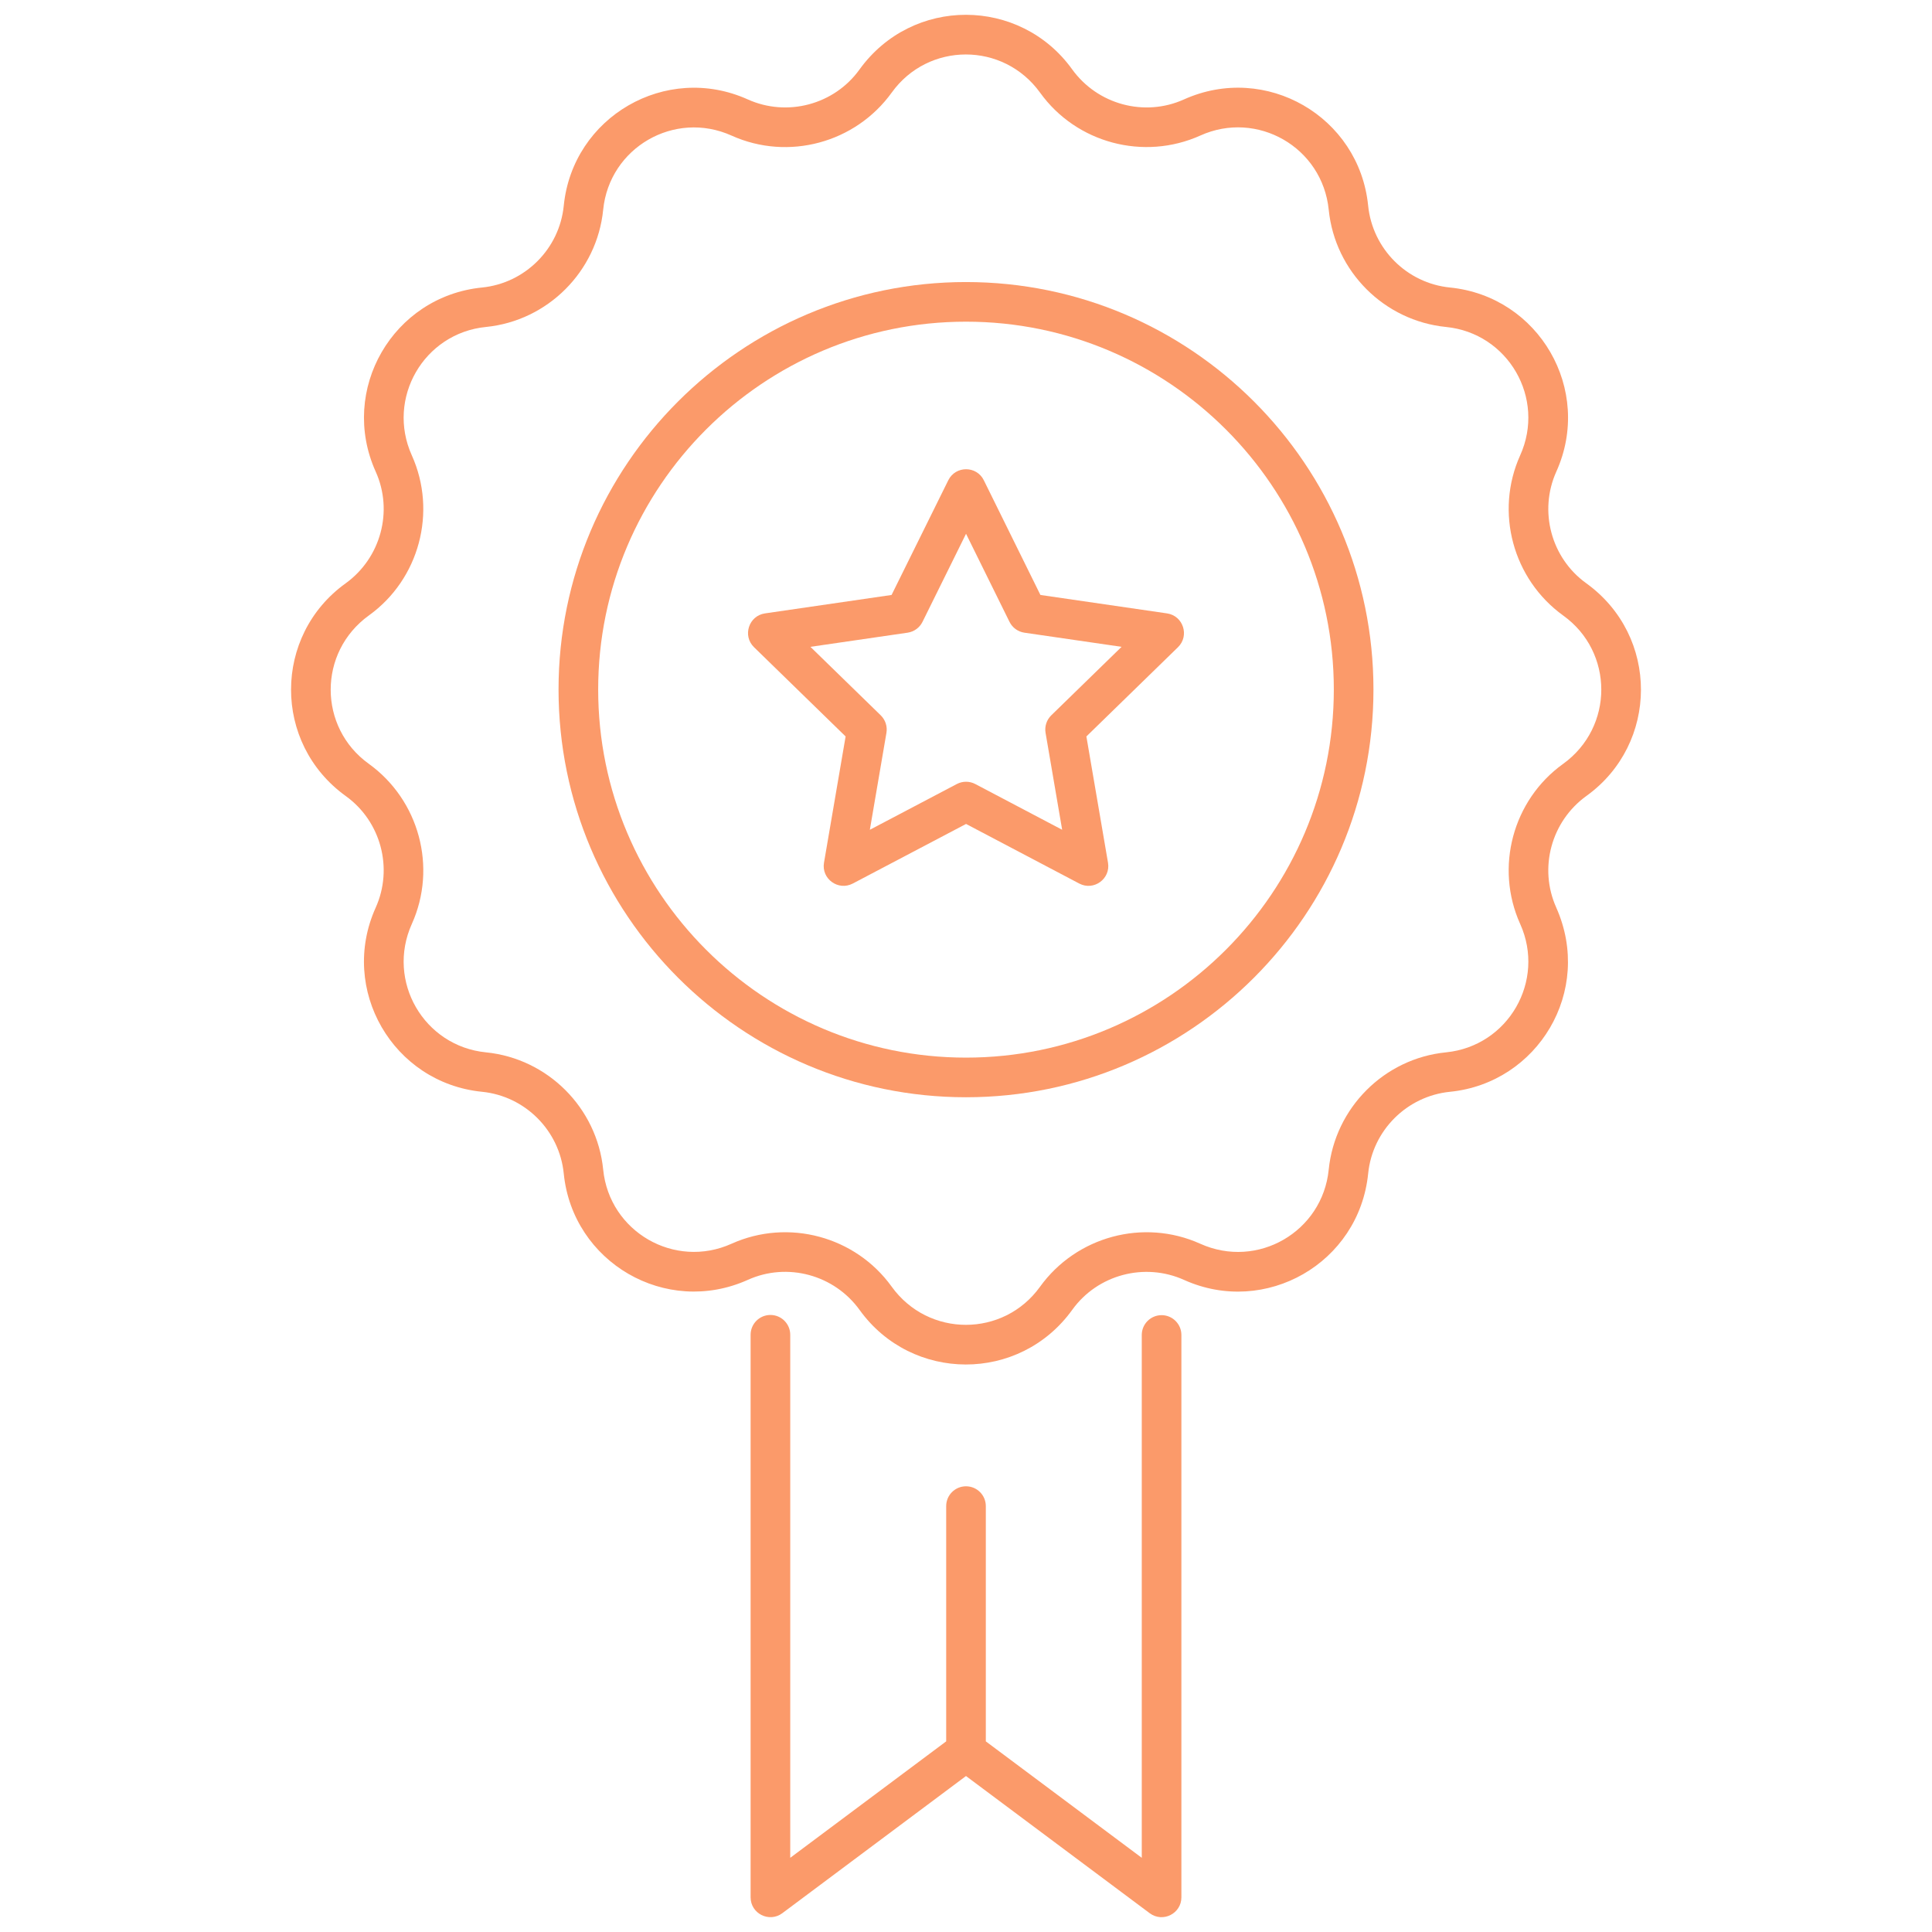
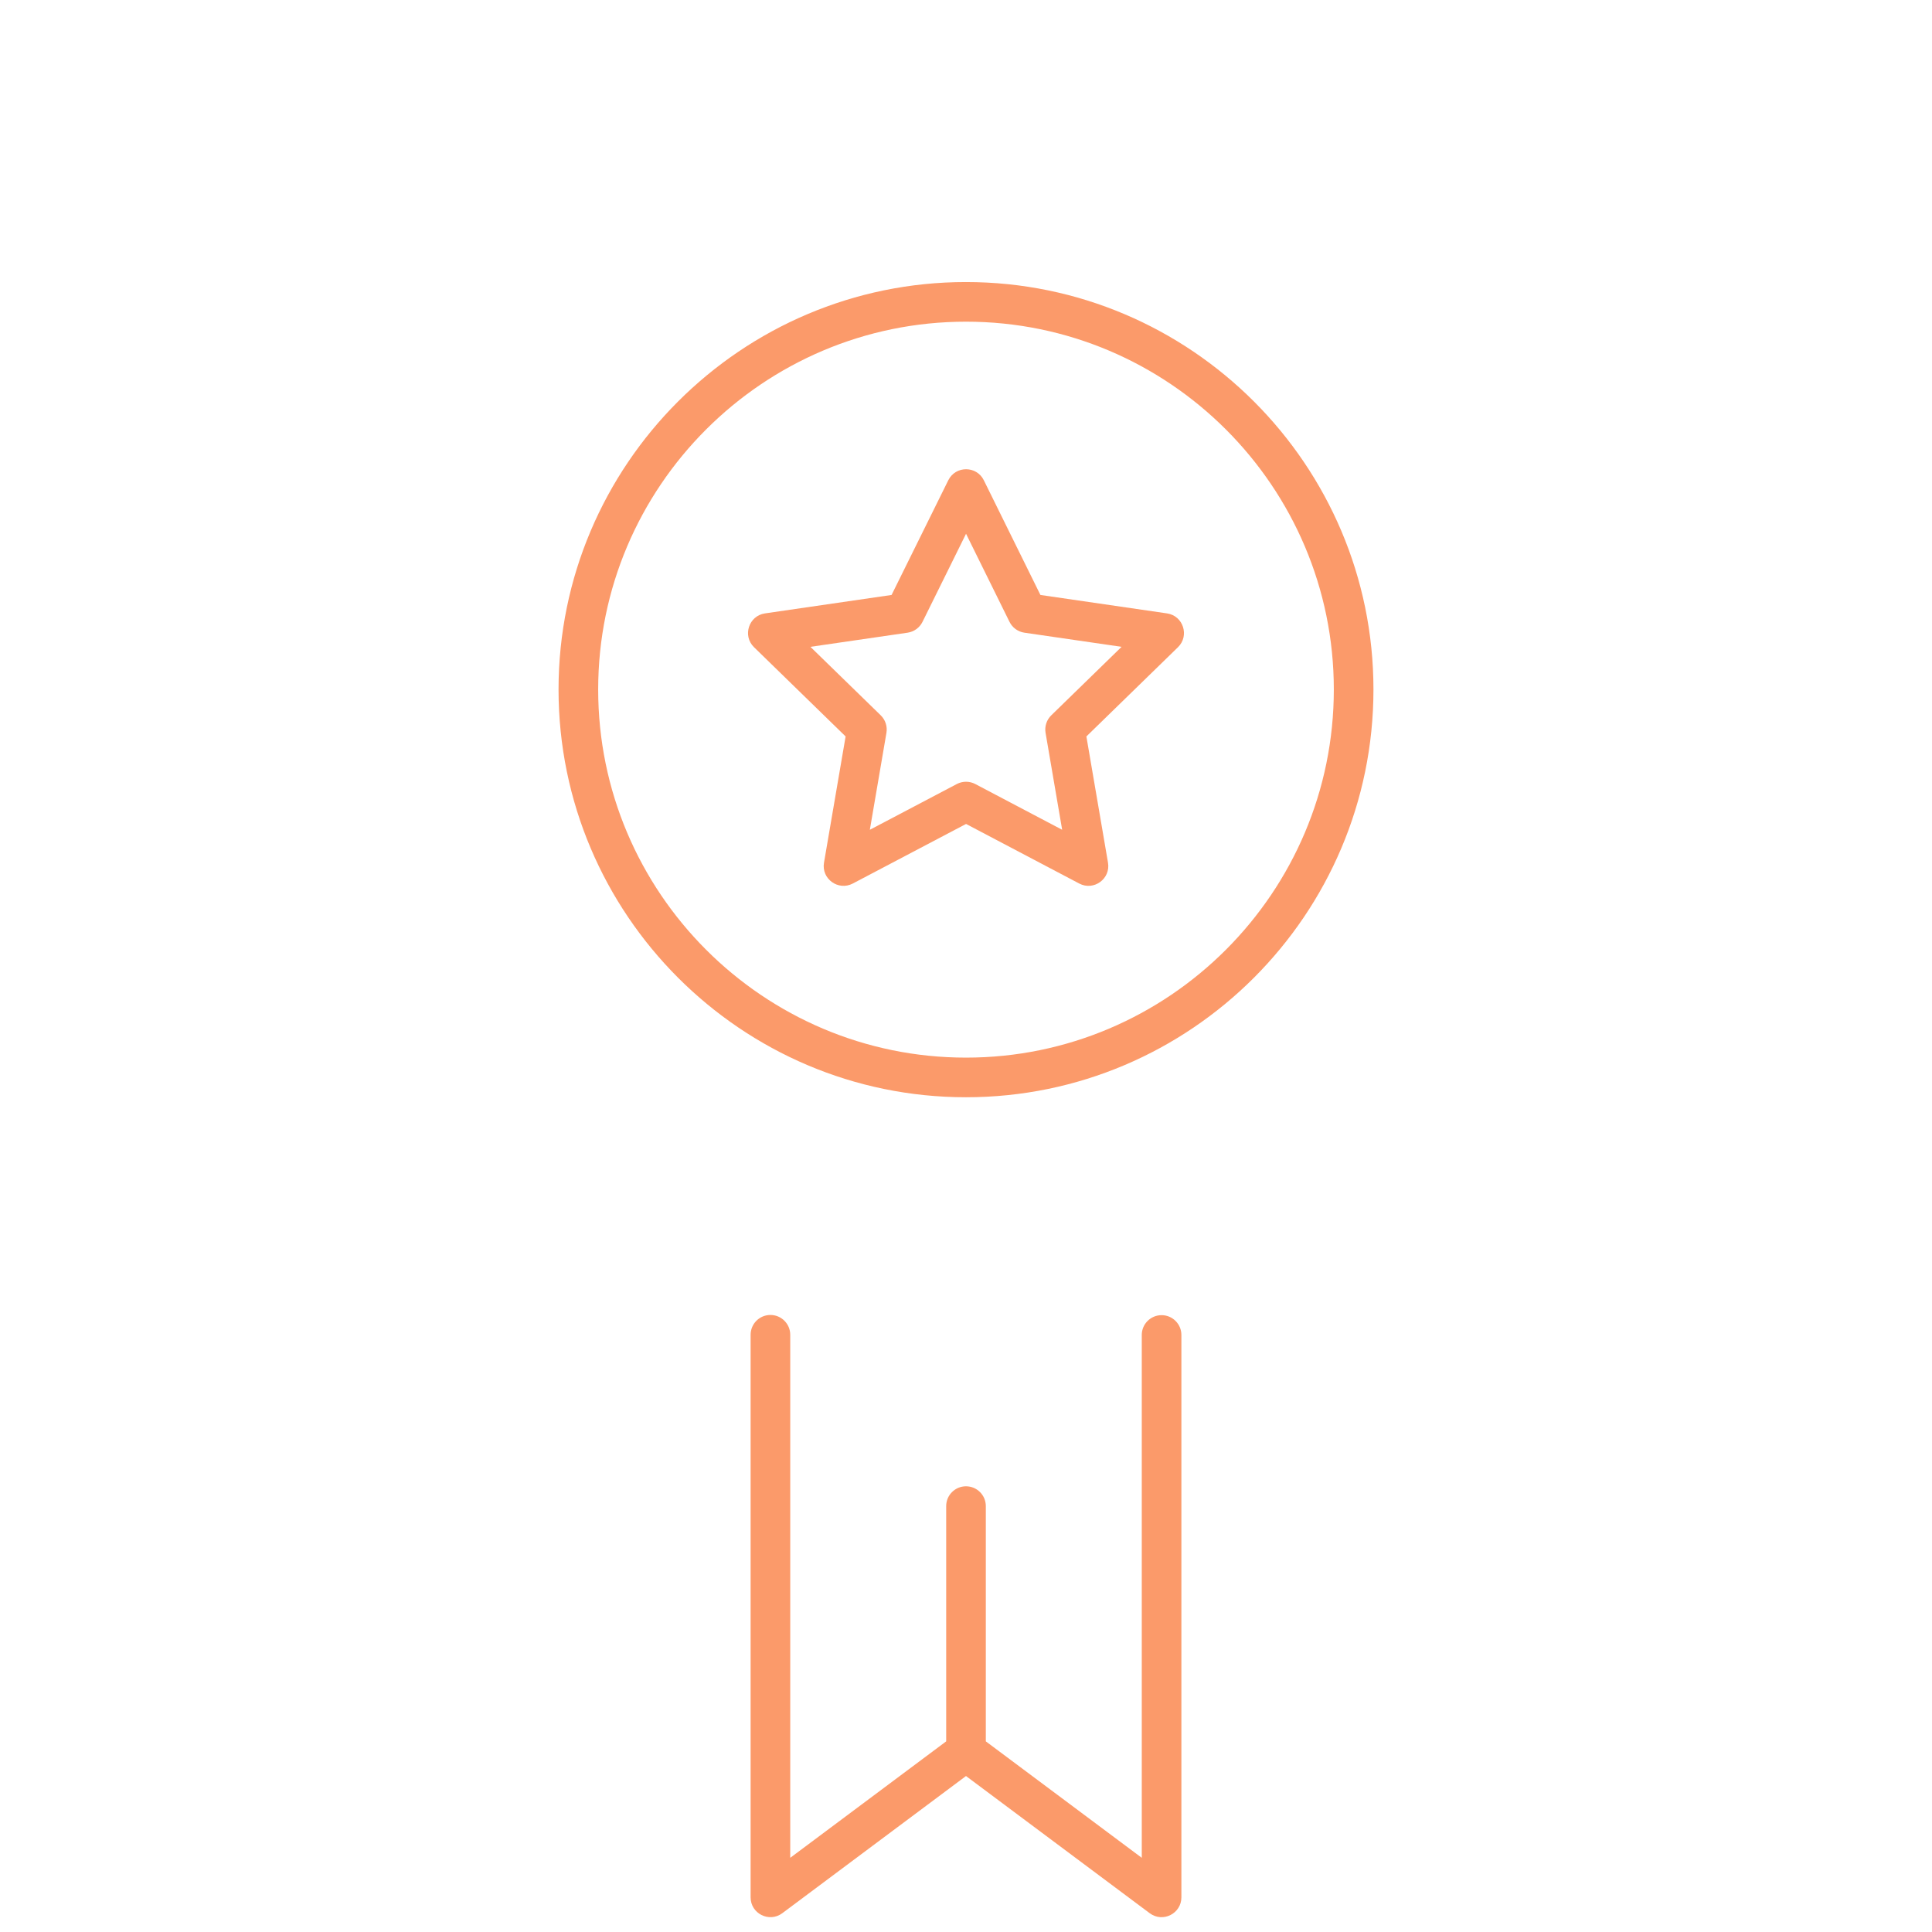
<svg xmlns="http://www.w3.org/2000/svg" width="512" height="512" x="0" y="0" viewBox="0 0 512 512" style="enable-background:new 0 0 512 512" xml:space="preserve" class="">
  <g>
    <g id="_x32_5_Best_Seller">
      <g>
        <g>
          <path d="m307.831 348.532c-2.903 0-5.251 2.351-5.251 5.251v138.557l-41.328-30.862v-62.343c0-2.9-2.349-5.251-5.251-5.251-2.903 0-5.251 2.351-5.251 5.251v62.343l-41.328 30.862v-138.61c0-2.9-2.349-5.251-5.251-5.251-2.903 0-5.251 2.351-5.251 5.251v149.085c0 4.307 4.918 6.788 8.395 4.208l48.685-36.357 48.687 36.356c3.501 2.602 8.395.074 8.395-4.208v-149.03c0-2.9-2.349-5.252-5.251-5.252z" fill="#fb9a6a" data-original="" class="" />
-           <path d="m420.349 154.553c-9.287-6.69-12.621-19.121-7.897-29.59 9.739-21.624-4.546-46.405-28.21-48.769-11.405-1.138-20.518-10.238-21.672-21.71-2.369-23.595-27.11-37.914-48.831-28.123-10.436 4.695-22.867 1.372-29.621-8.003-13.793-19.146-42.344-19.371-56.359.087-6.697 9.292-19.128 12.61-29.59 7.903-21.636-9.746-46.411 4.561-48.769 28.185-1.138 11.415-10.246 20.528-21.667 21.664-23.587 2.357-37.948 27.094-28.169 48.795 4.708 10.438 1.374 22.872-8.005 29.626-19.143 13.795-19.363 42.344.092 56.359 9.292 6.69 12.621 19.121 7.897 29.59-9.743 21.634 4.566 46.407 28.185 48.767 11.421 1.136 20.528 10.249 21.667 21.667 2.347 23.497 27.013 37.976 48.8 28.169 10.436-4.705 22.867-1.372 29.621 8.003 13.793 19.146 42.344 19.371 56.359-.087 6.692-9.287 19.128-12.615 29.626-7.887 21.501 9.691 46.374-4.389 48.774-28.218 1.144-11.405 10.256-20.505 21.687-21.646 23.277-2.326 38.003-26.684 28.164-48.797h.005c-4.708-10.438-1.379-22.869 8.005-29.623 19.143-13.797 19.364-42.347-.092-56.362zm-6.133 47.9c-13.328 9.592-18.103 27.423-11.359 42.395.263.526.279.557.015.031 6.777 15.047-3.124 32.354-19.677 34.005-16.359 1.631-29.421 14.687-31.077 31.11-1.639 16.37-18.816 26.468-34.062 19.6-14.979-6.744-32.805-1.969-42.462 11.438-9.622 13.361-29.528 13.503-39.313-.087-9.542-13.243-27.33-18.136-42.431-11.338-15.088 6.795-32.352-3.184-34-19.651-1.631-16.374-14.703-29.444-31.072-31.074-16.448-1.641-26.464-18.881-19.636-34.033 6.744-14.972 1.969-32.803-11.441-42.459-13.36-9.618-13.503-29.522.082-39.313 13.328-9.595 18.103-27.426 11.344-42.426-6.784-15.063 3.152-32.357 19.651-34.003 16.369-1.631 29.441-14.7 31.072-31.074 1.645-16.443 18.88-26.464 34.031-19.638 14.979 6.751 32.805 1.972 42.462-11.438 9.622-13.361 29.528-13.503 39.313.087 9.6 13.323 27.421 18.095 42.467 11.323 14.994-6.768 32.333 3.07 34.005 19.695 1.646 16.356 14.708 29.413 31.092 31.046 16.45 1.641 26.463 18.885 19.636 34.031-6.744 14.974-1.969 32.805 11.441 42.462 13.361 9.617 13.501 29.522-.081 39.311z" fill="#fb9a6a" data-original="" class="" />
          <path d="m256 74.745c-59.538 0-107.98 48.438-107.98 107.979 0 59.585 48.441 108.059 107.98 108.059s107.98-48.474 107.98-108.058c0-59.541-48.441-107.98-107.98-107.98zm0 205.536c-53.749 0-97.477-43.764-97.477-97.556 0-53.749 43.728-97.477 97.477-97.477s97.477 43.728 97.477 97.477c0 53.792-43.728 97.556-97.477 97.556z" fill="#fb9a6a" data-original="" class="" />
          <path d="m309.272 162.555-33.549-4.885-15-30.395c-1.914-3.889-7.482-3.904-9.415-.005l-15.031 30.4-33.549 4.885c-4.306.632-6.011 5.933-2.908 8.959l24.277 23.651-5.728 33.449c-.738 4.301 3.782 7.545 7.621 5.536l30.026-15.795 29.995 15.792c3.842 2.027 8.356-1.246 7.621-5.533l-5.728-33.449 24.277-23.651c3.101-3.024 1.399-8.326-2.909-8.959zm-30.677 27.016c-1.236 1.208-1.8 2.944-1.508 4.649l4.395 25.677-23.021-12.121c-1.528-.805-3.354-.808-4.892-.003l-23.051 12.128 4.395-25.682c.292-1.705-.272-3.441-1.508-4.649l-18.636-18.154 25.754-3.749c1.708-.249 3.185-1.323 3.949-2.869l11.538-23.341 11.518 23.336c.764 1.551 2.241 2.626 3.949 2.874l25.754 3.749z" fill="#fb9a6a" data-original="" class="" />
        </g>
      </g>
    </g>
  </g>
</svg>